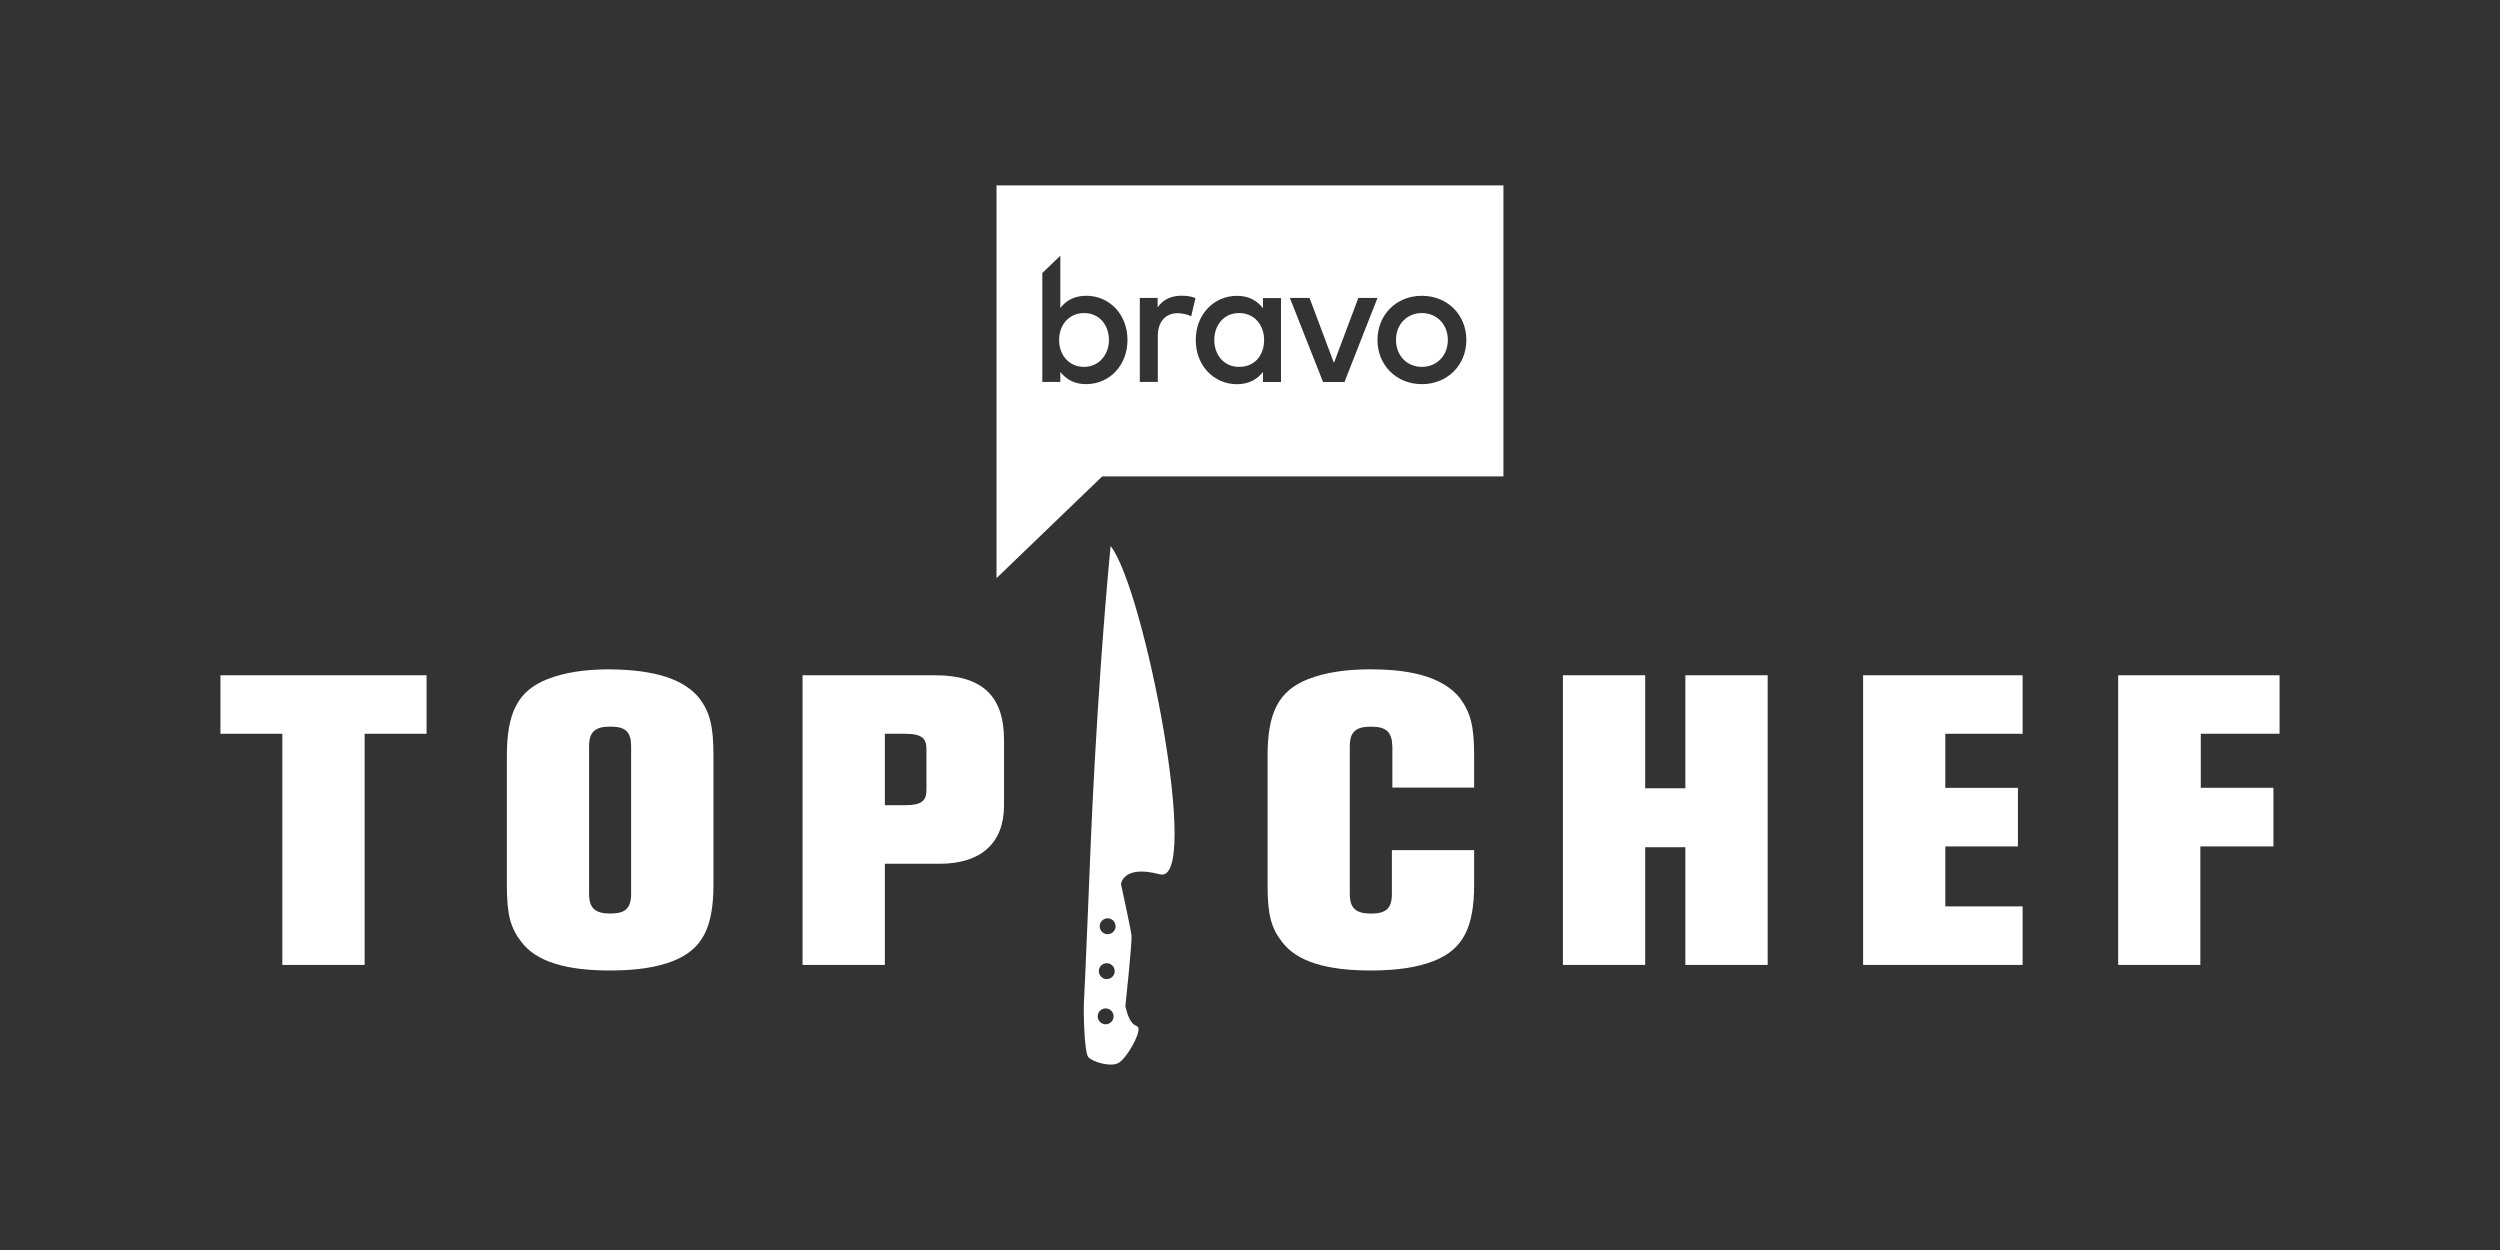
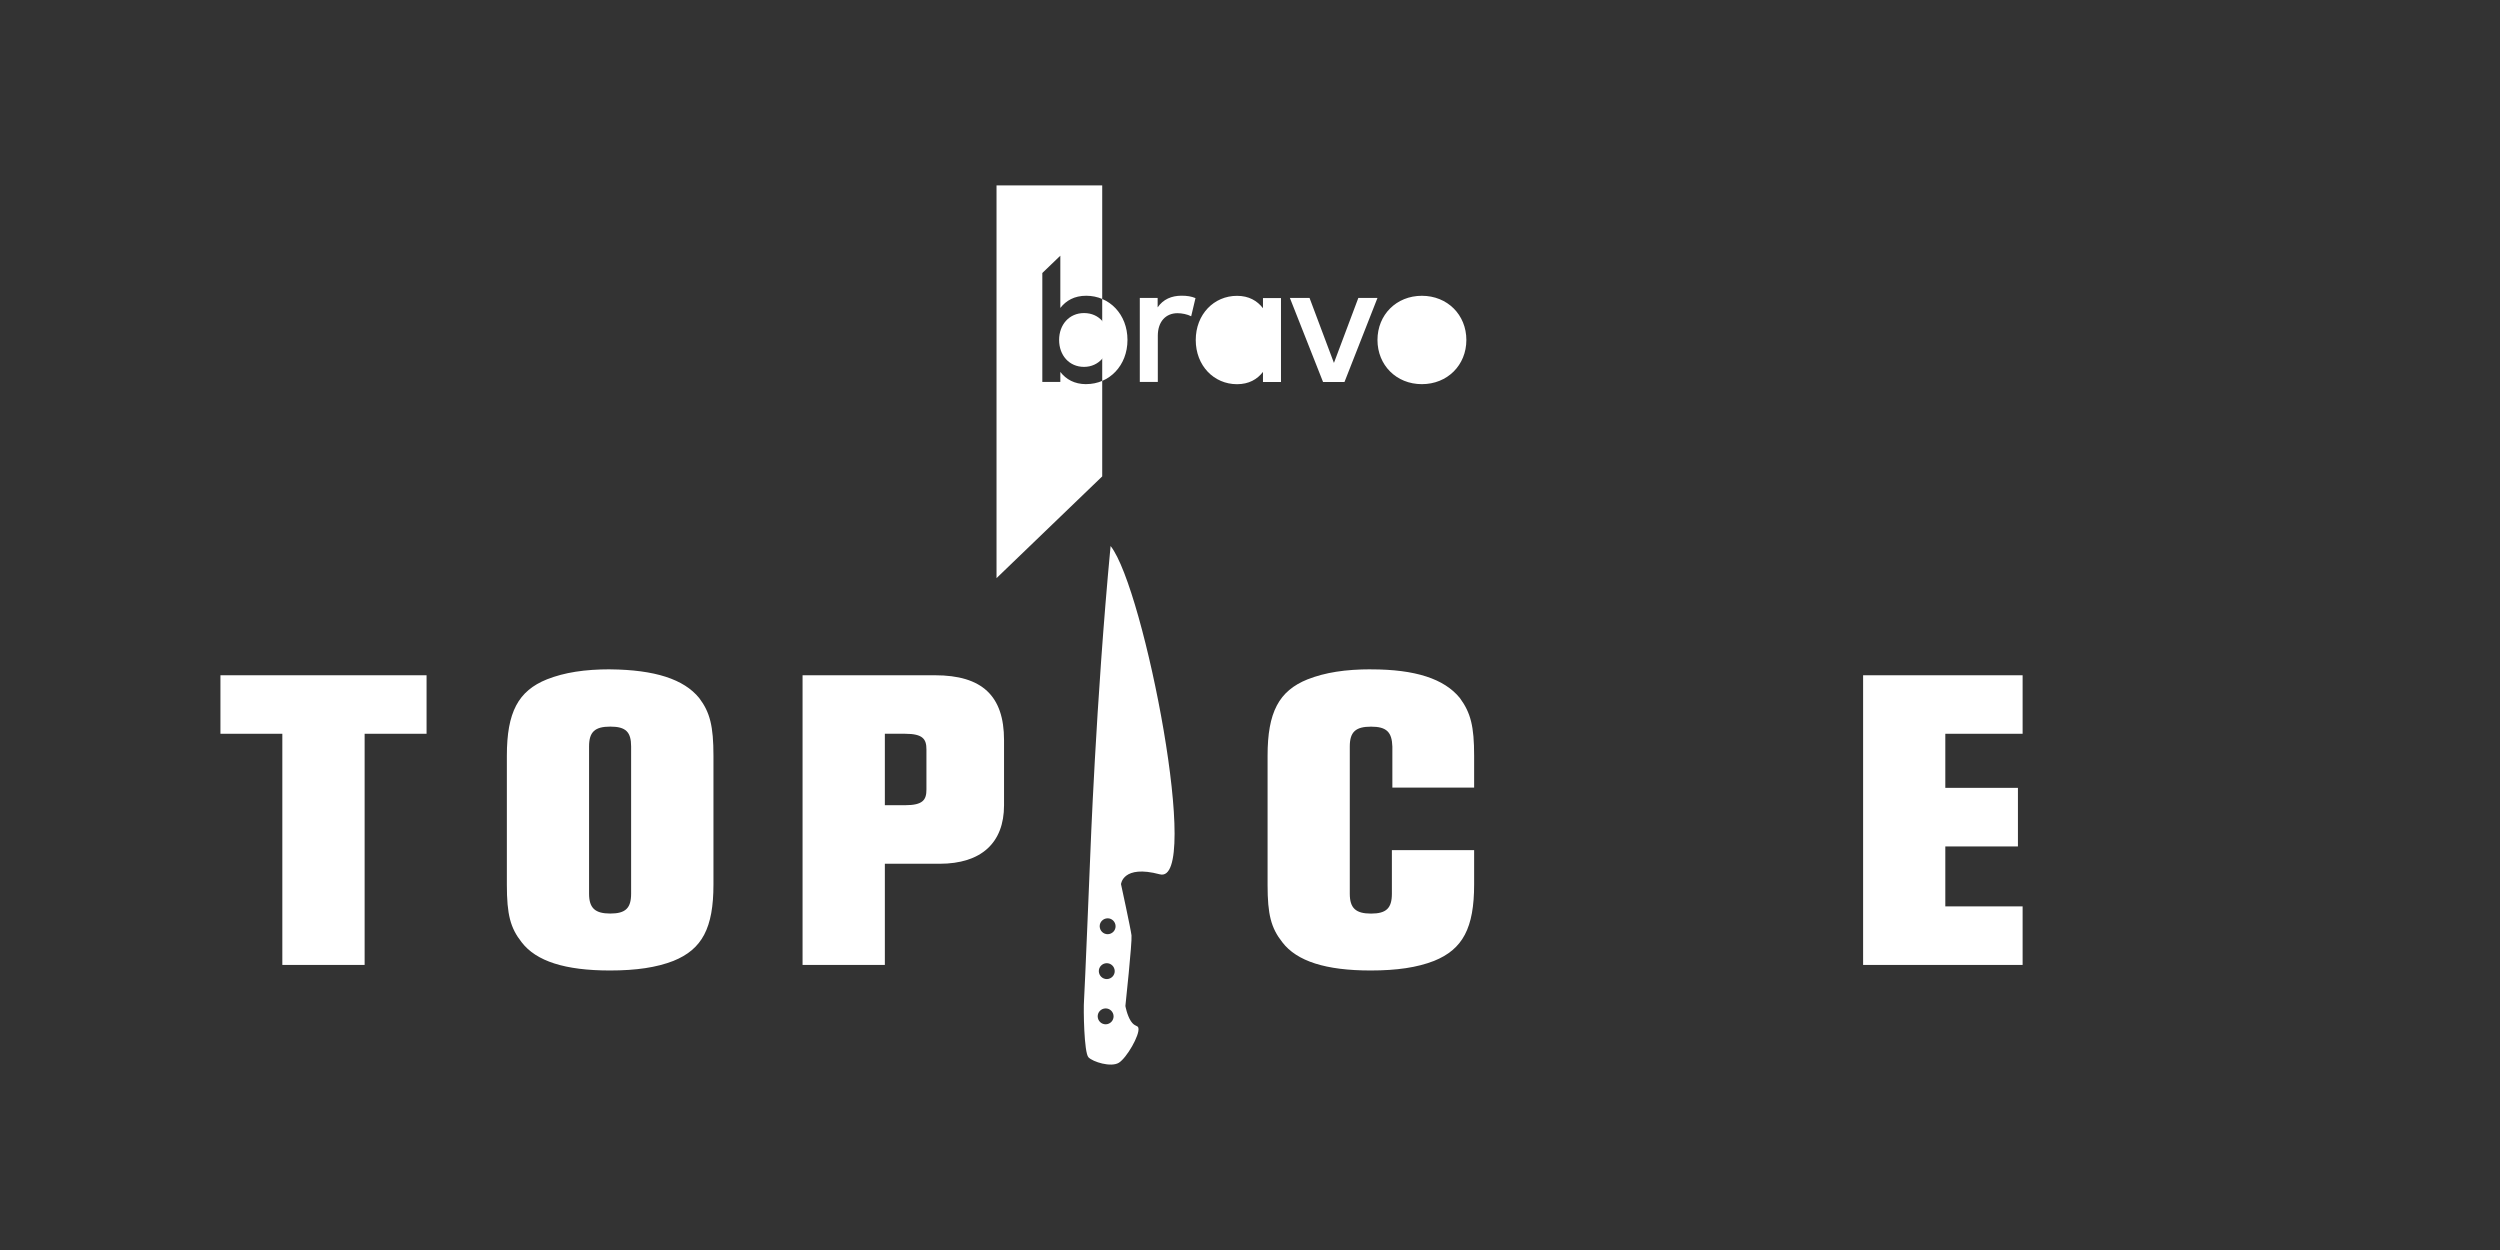
<svg xmlns="http://www.w3.org/2000/svg" id="Layer_2" version="1.1" viewBox="0 0 576 288">
  <rect x="0" y="0" width="576" height="288" fill="#333333" stroke="none" />
  <defs>
    <style>
      .st0 {
        fill: #fff;
      }
    </style>
  </defs>
  <g>
    <path class="st0" d="M327.6,72.13c-3.4,0-5.96,2.55-5.96,6.2s2.56,6.2,5.96,6.2,5.98-2.55,5.98-6.2-2.58-6.2-5.98-6.2" />
    <path class="st0" d="M285.51,72.13c-3.57,0-5.74,2.81-5.74,6.2s2.16,6.2,5.74,6.2,5.74-2.67,5.74-6.2-2.32-6.2-5.74-6.2" />
    <path class="st0" d="M249.76,72.13c-3.42,0-5.74,2.67-5.74,6.2s2.32,6.2,5.74,6.2,5.74-2.81,5.74-6.2-2.16-6.2-5.74-6.2" />
-     <path class="st0" d="M327.6,88.51c-5.88,0-10.23-4.38-10.23-10.18s4.35-10.18,10.23-10.18,10.25,4.38,10.25,10.18-4.37,10.18-10.25,10.18M309.75,88.01h-4.92l-7.64-19.36h4.53l5.62,14.97,5.62-14.97h4.41l-7.6,19.36ZM295.14,88.01h-4.15v-2.32c-1.33,1.72-3.26,2.83-5.98,2.83-5.32,0-9.51-4.26-9.51-10.18s4.19-10.18,9.51-10.18c2.72,0,4.65,1.13,5.98,2.85v-2.34h4.15v19.36ZM274.45,72.87c-.87-.46-2.14-.71-3.16-.71-2.64,0-4.53,1.88-4.53,5.19v10.65h-4.15v-19.36h4.11v2.18c1.27-1.86,3.2-2.69,5.52-2.69,1.27,0,2.24.16,3.2.55l-.99,4.18ZM250.26,88.51c-2.72,0-4.63-1.11-5.96-2.81v2.3h-4.15v-25.1l4.15-3.99v12.04c1.33-1.7,3.24-2.81,5.96-2.81,5.32,0,9.51,4.26,9.51,10.18s-4.19,10.18-9.51,10.18M229.6,42.71v90.49l24.35-23.44h92.44V42.71h-116.79Z" />
+     <path class="st0" d="M327.6,88.51c-5.88,0-10.23-4.38-10.23-10.18s4.35-10.18,10.23-10.18,10.25,4.38,10.25,10.18-4.37,10.18-10.25,10.18M309.75,88.01h-4.92l-7.64-19.36h4.53l5.62,14.97,5.62-14.97h4.41l-7.6,19.36ZM295.14,88.01h-4.15v-2.32c-1.33,1.72-3.26,2.83-5.98,2.83-5.32,0-9.51-4.26-9.51-10.18s4.19-10.18,9.51-10.18c2.72,0,4.65,1.13,5.98,2.85v-2.34h4.15v19.36ZM274.45,72.87c-.87-.46-2.14-.71-3.16-.71-2.64,0-4.53,1.88-4.53,5.19v10.65h-4.15v-19.36h4.11v2.18c1.27-1.86,3.2-2.69,5.52-2.69,1.27,0,2.24.16,3.2.55l-.99,4.18ZM250.26,88.51c-2.72,0-4.63-1.11-5.96-2.81v2.3h-4.15v-25.1l4.15-3.99v12.04c1.33-1.7,3.24-2.81,5.96-2.81,5.32,0,9.51,4.26,9.51,10.18s-4.19,10.18-9.51,10.18M229.6,42.71v90.49l24.35-23.44V42.71h-116.79Z" />
  </g>
  <g>
    <polygon class="st0" points="50.79 155.58 50.79 169.06 65.05 169.06 65.05 222.32 84.01 222.32 84.01 169.06 98.28 169.06 98.28 155.58 50.79 155.58" />
    <path class="st0" d="M140.63,154.21c-5.93,0-10.56.72-14.59,2.3h0c-6.66,2.67-9.26,7.61-9.26,17.61v29.75c0,6.83.8,9.93,3.42,13.24,3.35,4.36,10,6.49,20.33,6.49,6.08,0,10.73-.7,14.6-2.2,6.66-2.68,9.25-7.61,9.25-17.62v-29.65c0-6.79-.79-10.02-3.29-13.31-3.53-4.34-10.21-6.5-20.45-6.6ZM135.72,171.97c0-3.33,1.33-4.56,4.9-4.56s4.79,1.24,4.79,4.56v33.94c0,3.34-1.3,4.57-4.79,4.57s-4.9-1.23-4.9-4.57v-33.94Z" />
    <path class="st0" d="M215.41,155.58h-30.5v66.74h18.96v-23.31h12.62c9.56,0,14.84-4.79,14.84-13.47v-15.03c0-10.19-5.06-14.93-15.91-14.93ZM213.45,172.66v9.26c0,2.34-.78,3.6-4.9,3.6h-4.68v-16.46h4.68c4.12,0,4.9,1.27,4.9,3.6Z" />
    <path class="st0" d="M315.89,154.21c-5.92,0-10.56.72-14.59,2.3h-.01c-6.65,2.67-9.24,7.61-9.24,17.61v29.75c0,6.83.79,9.93,3.41,13.24,3.34,4.36,10,6.49,20.33,6.49,6.09,0,10.73-.7,14.59-2.2,6.66-2.68,9.26-7.61,9.26-17.62v-7.91h-18.95v10.05c0,3.34-1.3,4.57-4.8,4.57s-4.9-1.23-4.9-4.57v-33.94c0-3.33,1.33-4.56,4.9-4.56s4.81,1.24,4.91,4.59v9.45h18.84v-7.33c0-6.76-.77-9.87-3.28-13.3-3.62-4.46-10.31-6.61-20.47-6.61Z" />
-     <path class="st0" d="M388.31,155.58v26.04h-9.26v-26.04h-18.95v66.74h18.95v-27.12h9.26v27.12h18.96v-66.74h-18.96Z" />
    <path class="st0" d="M429.26,155.58v66.74h36.75v-13.49h-17.81v-13.81h16.73v-13.5h-16.73v-12.46h17.81v-13.48h-36.75Z" />
-     <path class="st0" d="M525.21,169.06v-13.48h-37.19v66.74h18.94v-27.31h16.84v-13.5h-16.74v-12.46h18.13Z" />
    <path class="st0" d="M255.88,125.79c-3.4,35.89-4.7,71.63-4.7,71.63,0,0-1.27,31.1-1.42,33.08-.16,1.98,0,12.03,1.02,13.1,1.02,1.07,5.19,2.36,7,1.26,1.8-1.11,4.86-6.4,4.51-8-.16-.72-.83-.23-1.74-1.6-.9-1.39-1.26-3.48-1.26-3.48,0,0,1.58-14.79,1.41-16.26-.17-1.47-2.42-11.81-2.42-11.81,0,0,.39-4.55,8.93-2.27,9.69,2.58-3.52-65.77-11.32-75.63ZM254.78,236c-1.01.02-1.84-.78-1.87-1.79s.78-1.84,1.79-1.87,1.84.78,1.87,1.79c.02,1.01-.78,1.84-1.79,1.87ZM255.04,225.58c-1.01.02-1.84-.78-1.87-1.79s.78-1.84,1.79-1.87c1.01-.02,1.84.78,1.87,1.79s-.78,1.84-1.79,1.87ZM255.24,215.24c-1.01.02-1.84-.78-1.87-1.79s.78-1.84,1.79-1.87,1.84.78,1.87,1.79-.78,1.84-1.79,1.87Z" />
  </g>
</svg>